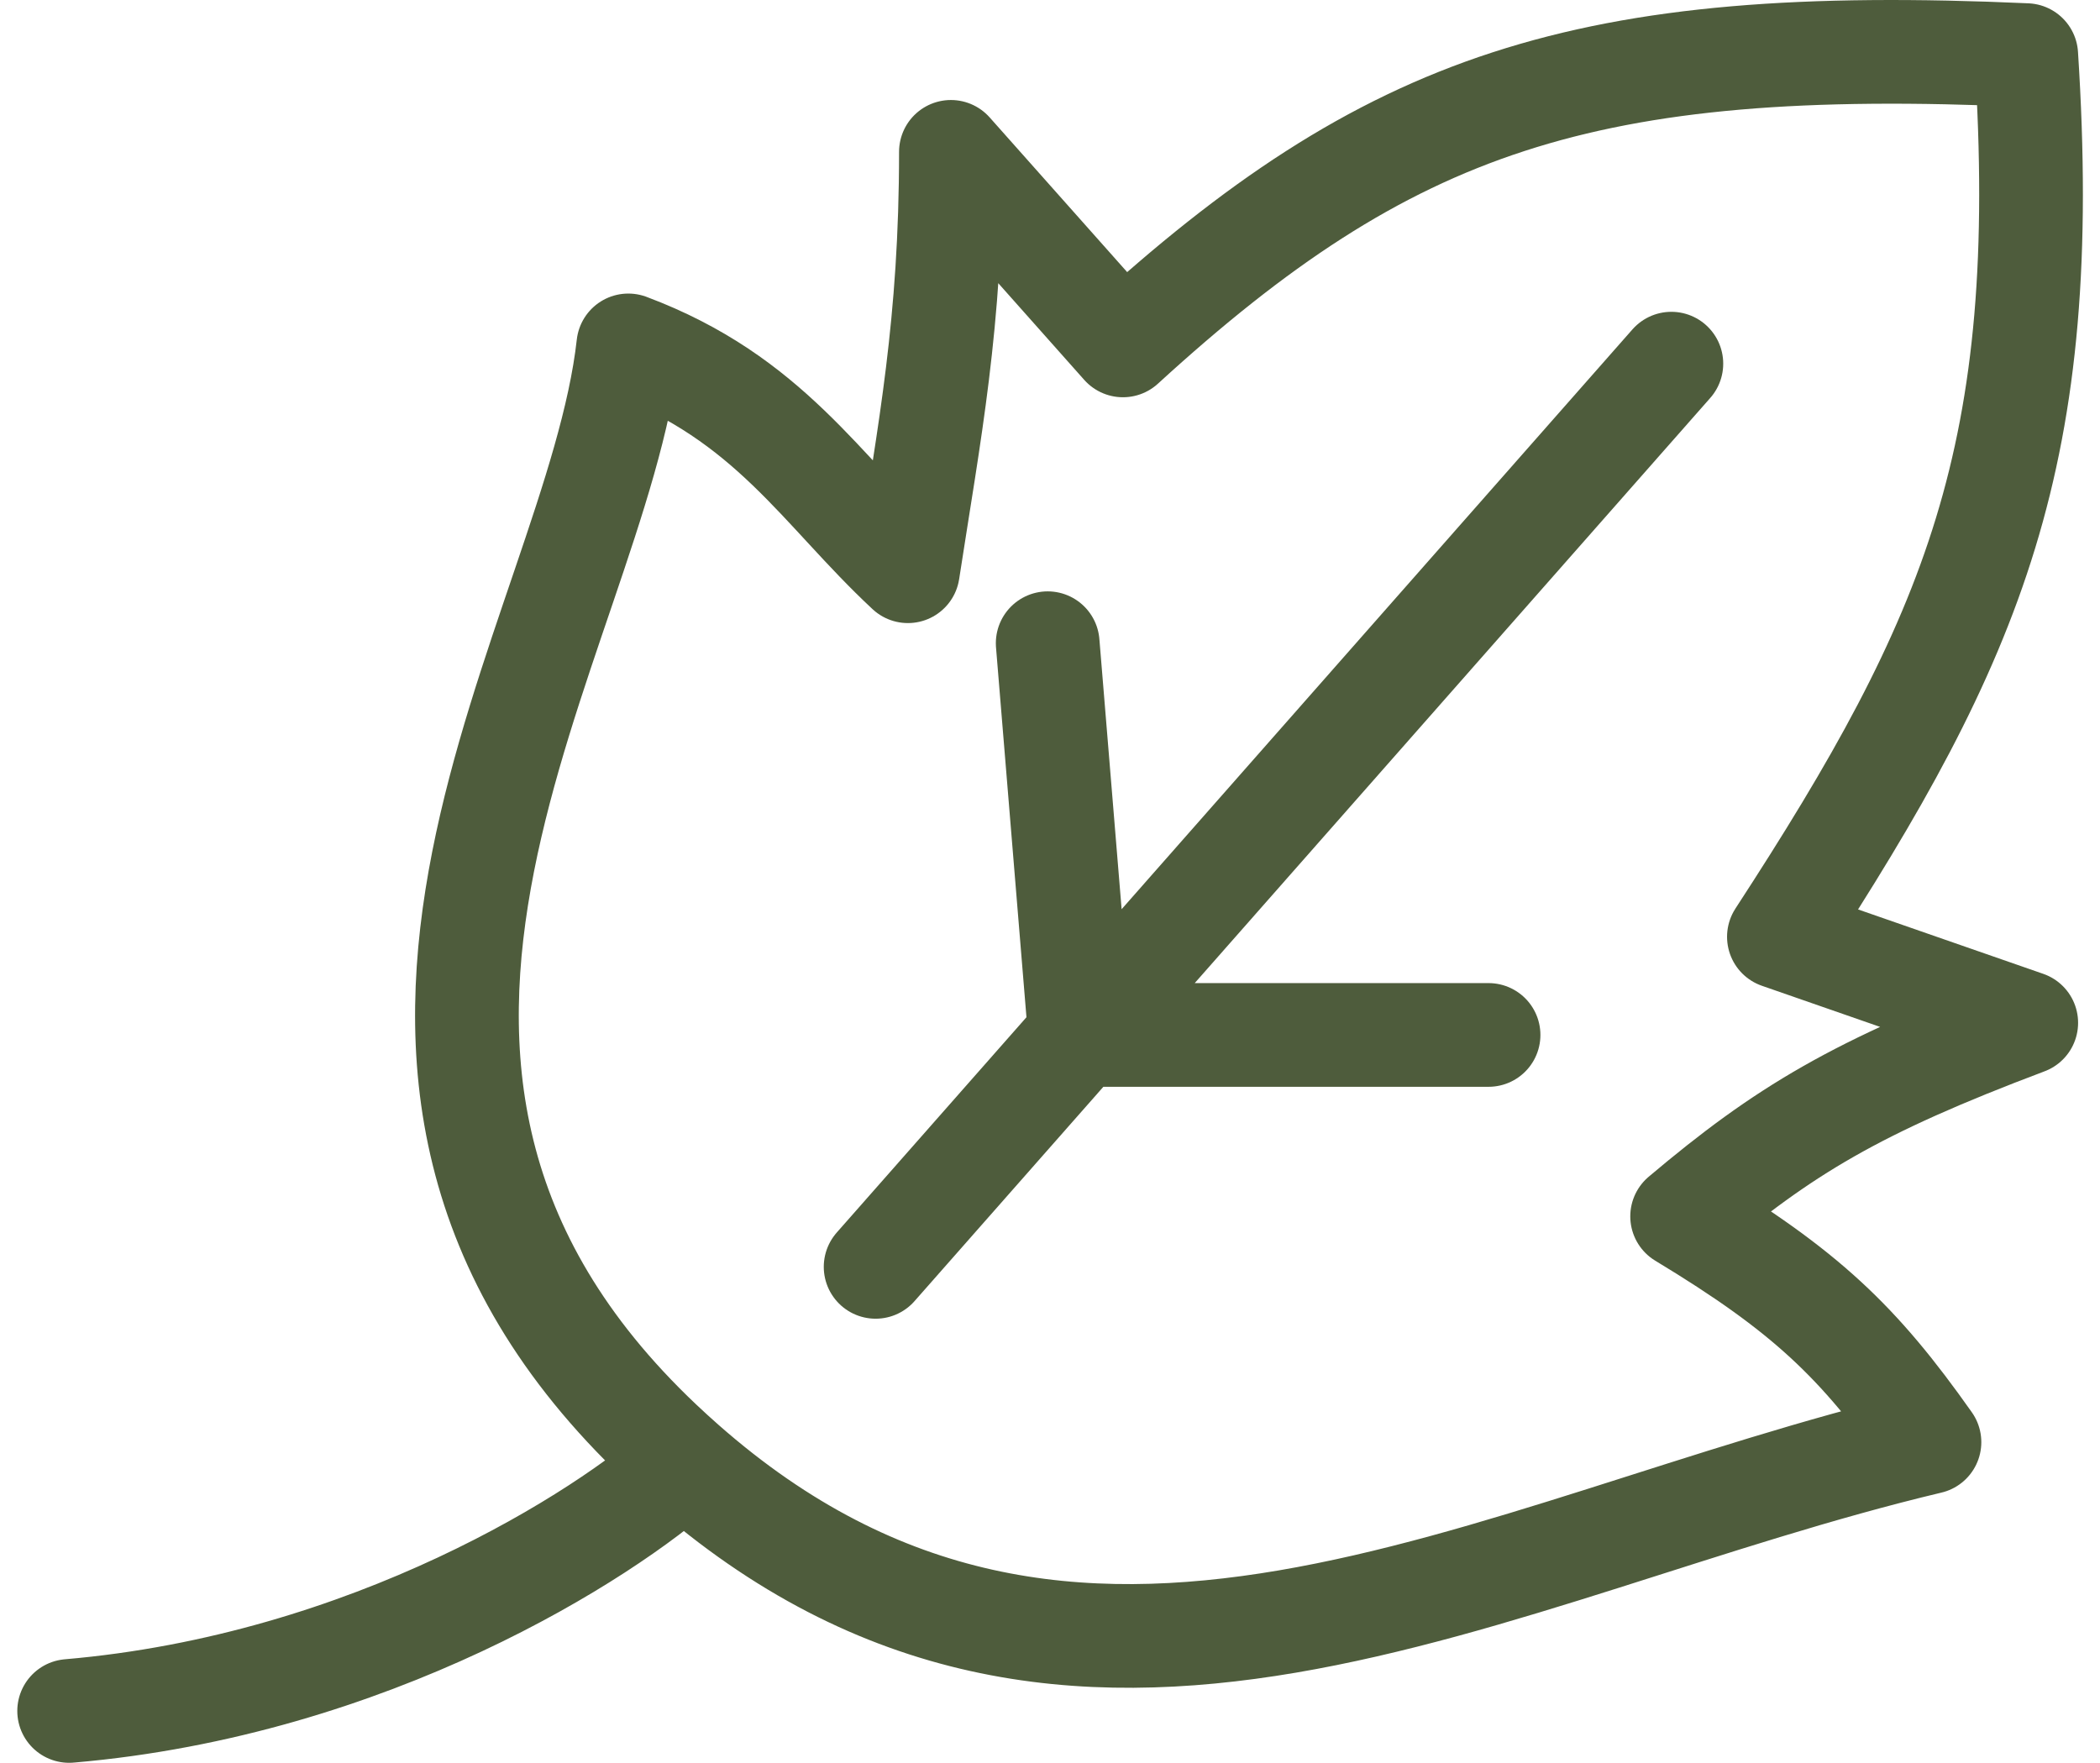
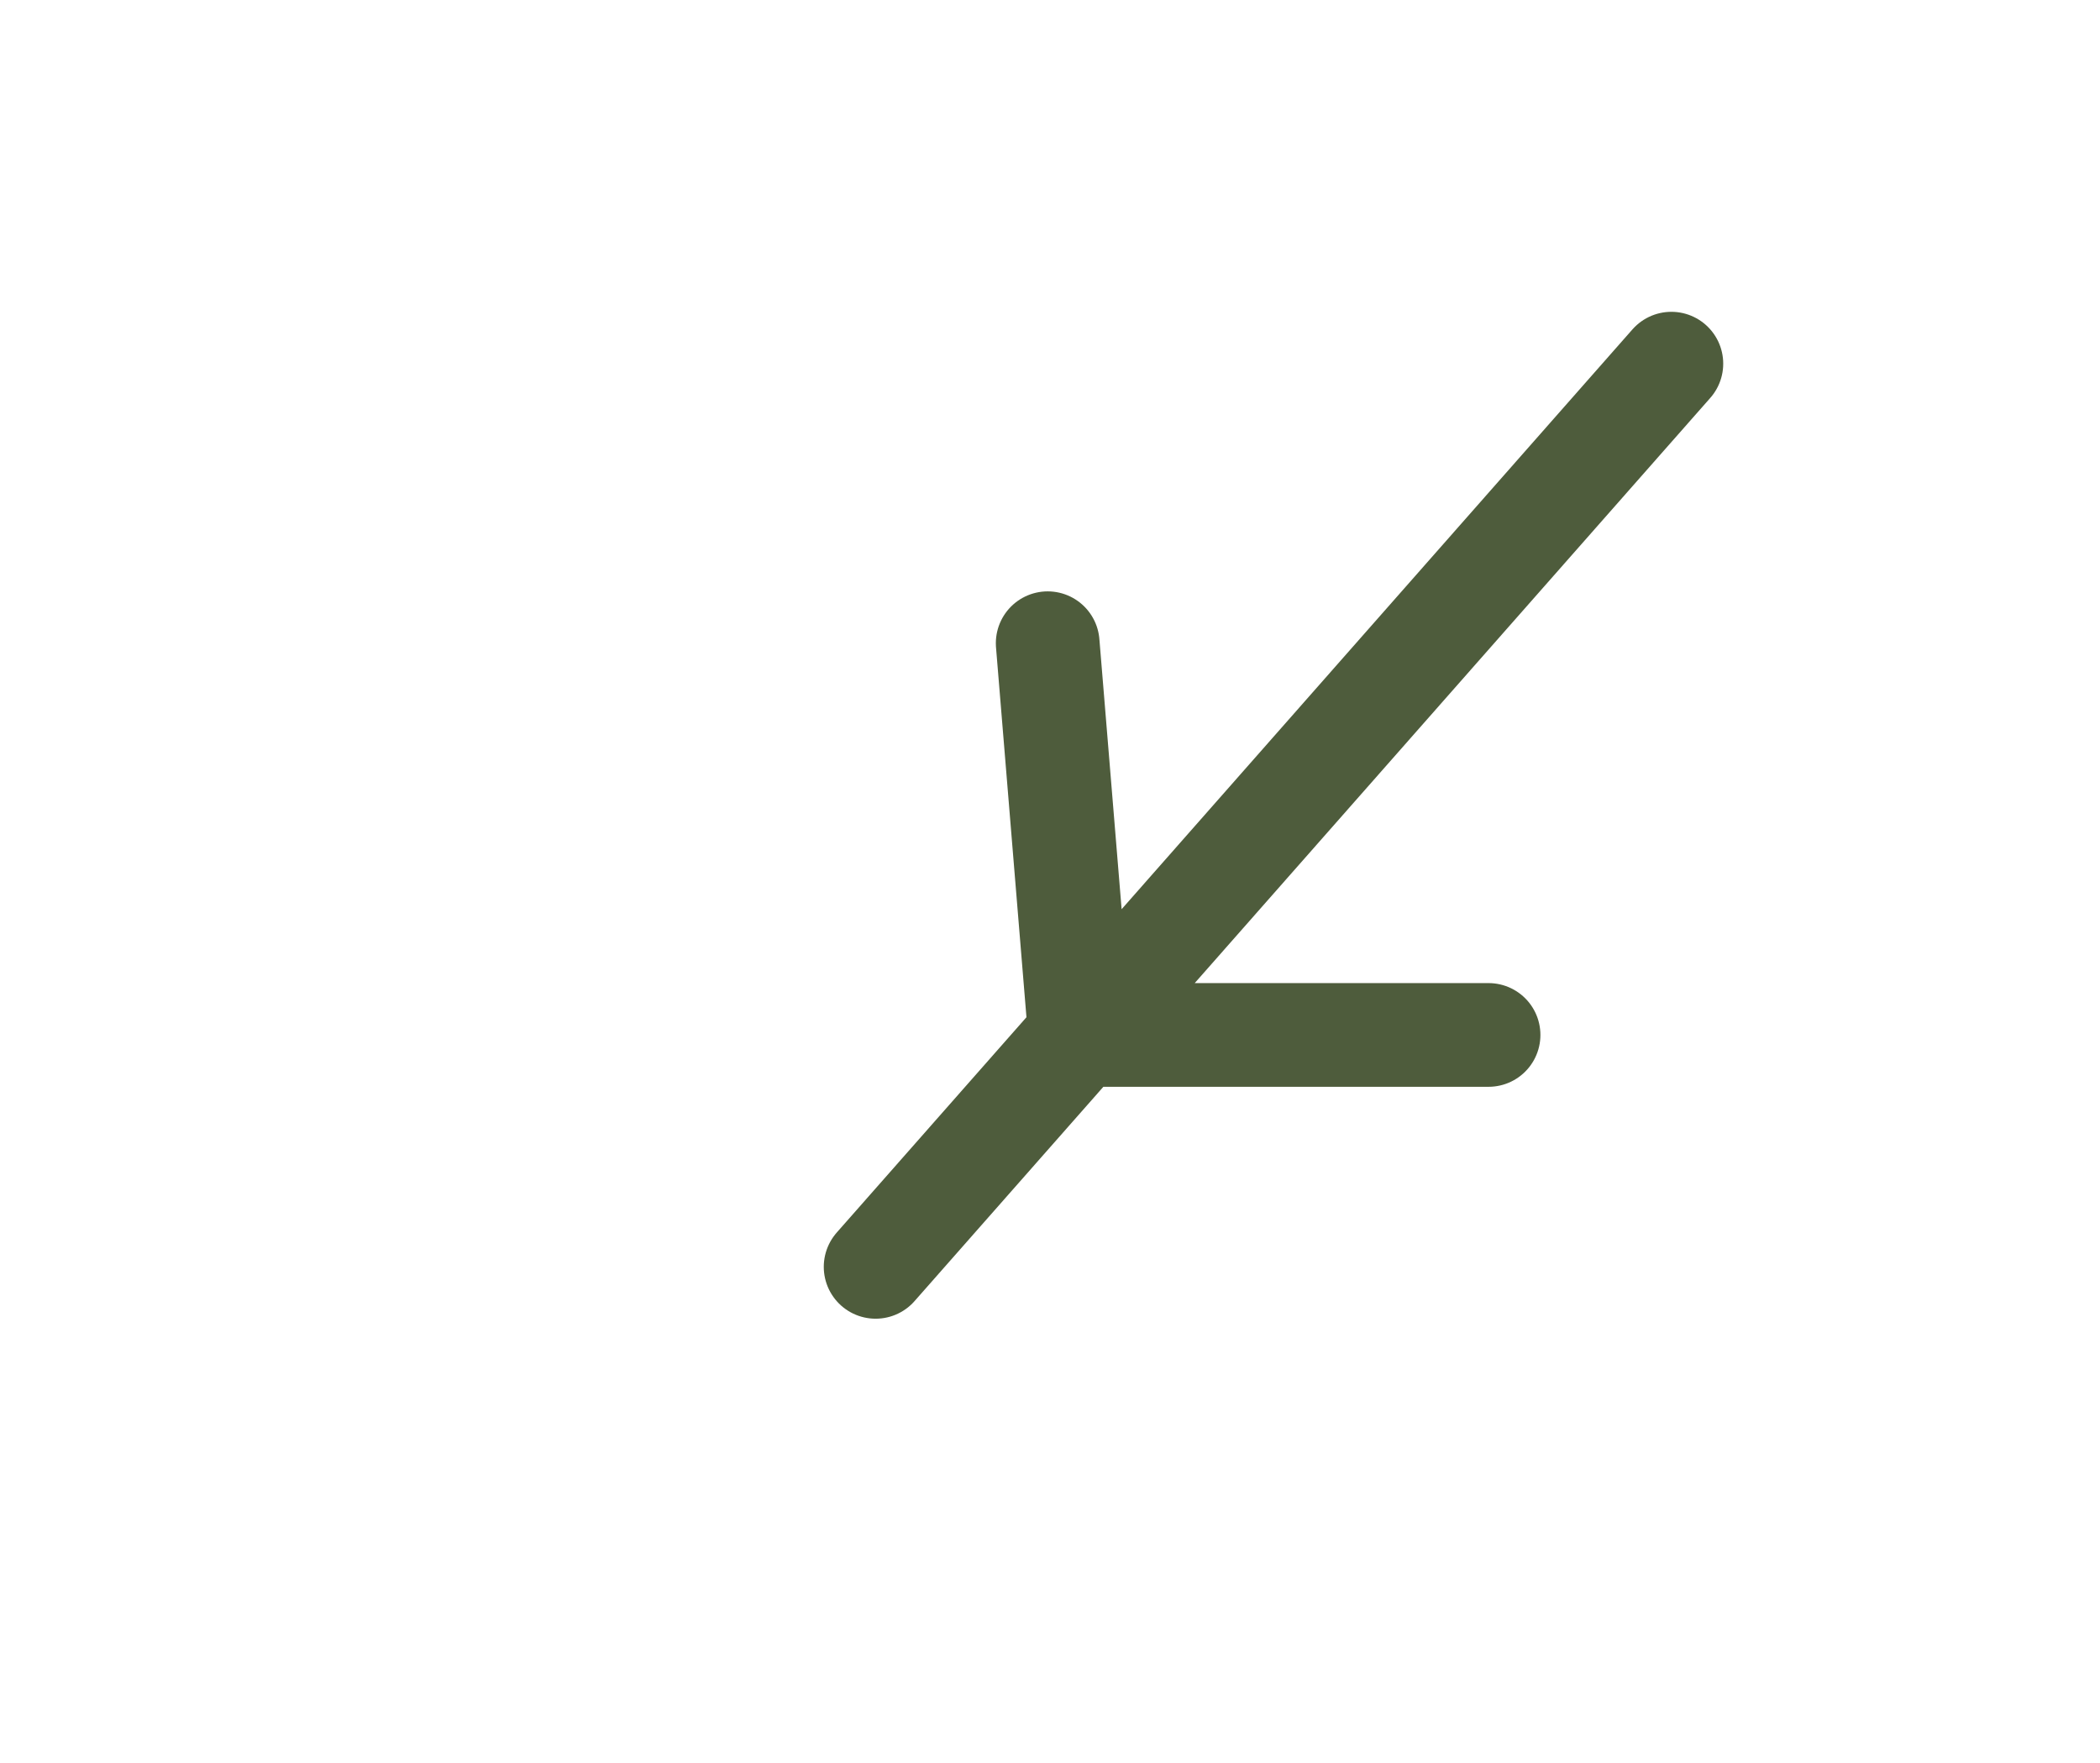
<svg xmlns="http://www.w3.org/2000/svg" width="81" height="68" viewBox="0 0 81 68" fill="none">
-   <path d="M26.387 56.46C41.464 69.741 57.345 59.697 74.422 55.631C71.682 51.748 69.654 49.806 64.882 46.921C68.811 43.606 71.586 41.93 78.155 39.455C74.429 38.159 72.34 37.432 68.615 36.137C76.153 24.562 79.151 17.523 78.155 2.126C61.102 1.363 53.561 3.95 43.314 13.324L36.678 5.858C36.678 12.495 35.848 16.642 35.019 22.035C31.676 18.923 29.69 15.371 24.235 13.324C22.99 24.523 10.132 41.114 25.479 55.631C25.781 55.917 26.084 56.193 26.387 56.46ZM26.387 56.46C23.319 59.225 14.28 65.005 2.667 66" stroke="#4E5C3C" stroke-width="4" stroke-linecap="round" stroke-linejoin="round" />
  <path d="M33.774 48.869L41.655 39.923M64.467 14.028L41.655 39.923M41.655 39.923H57.416M41.655 39.923L40.411 24.812" stroke="#4E5C3C" stroke-width="4" stroke-linecap="round" stroke-linejoin="round" />
</svg>